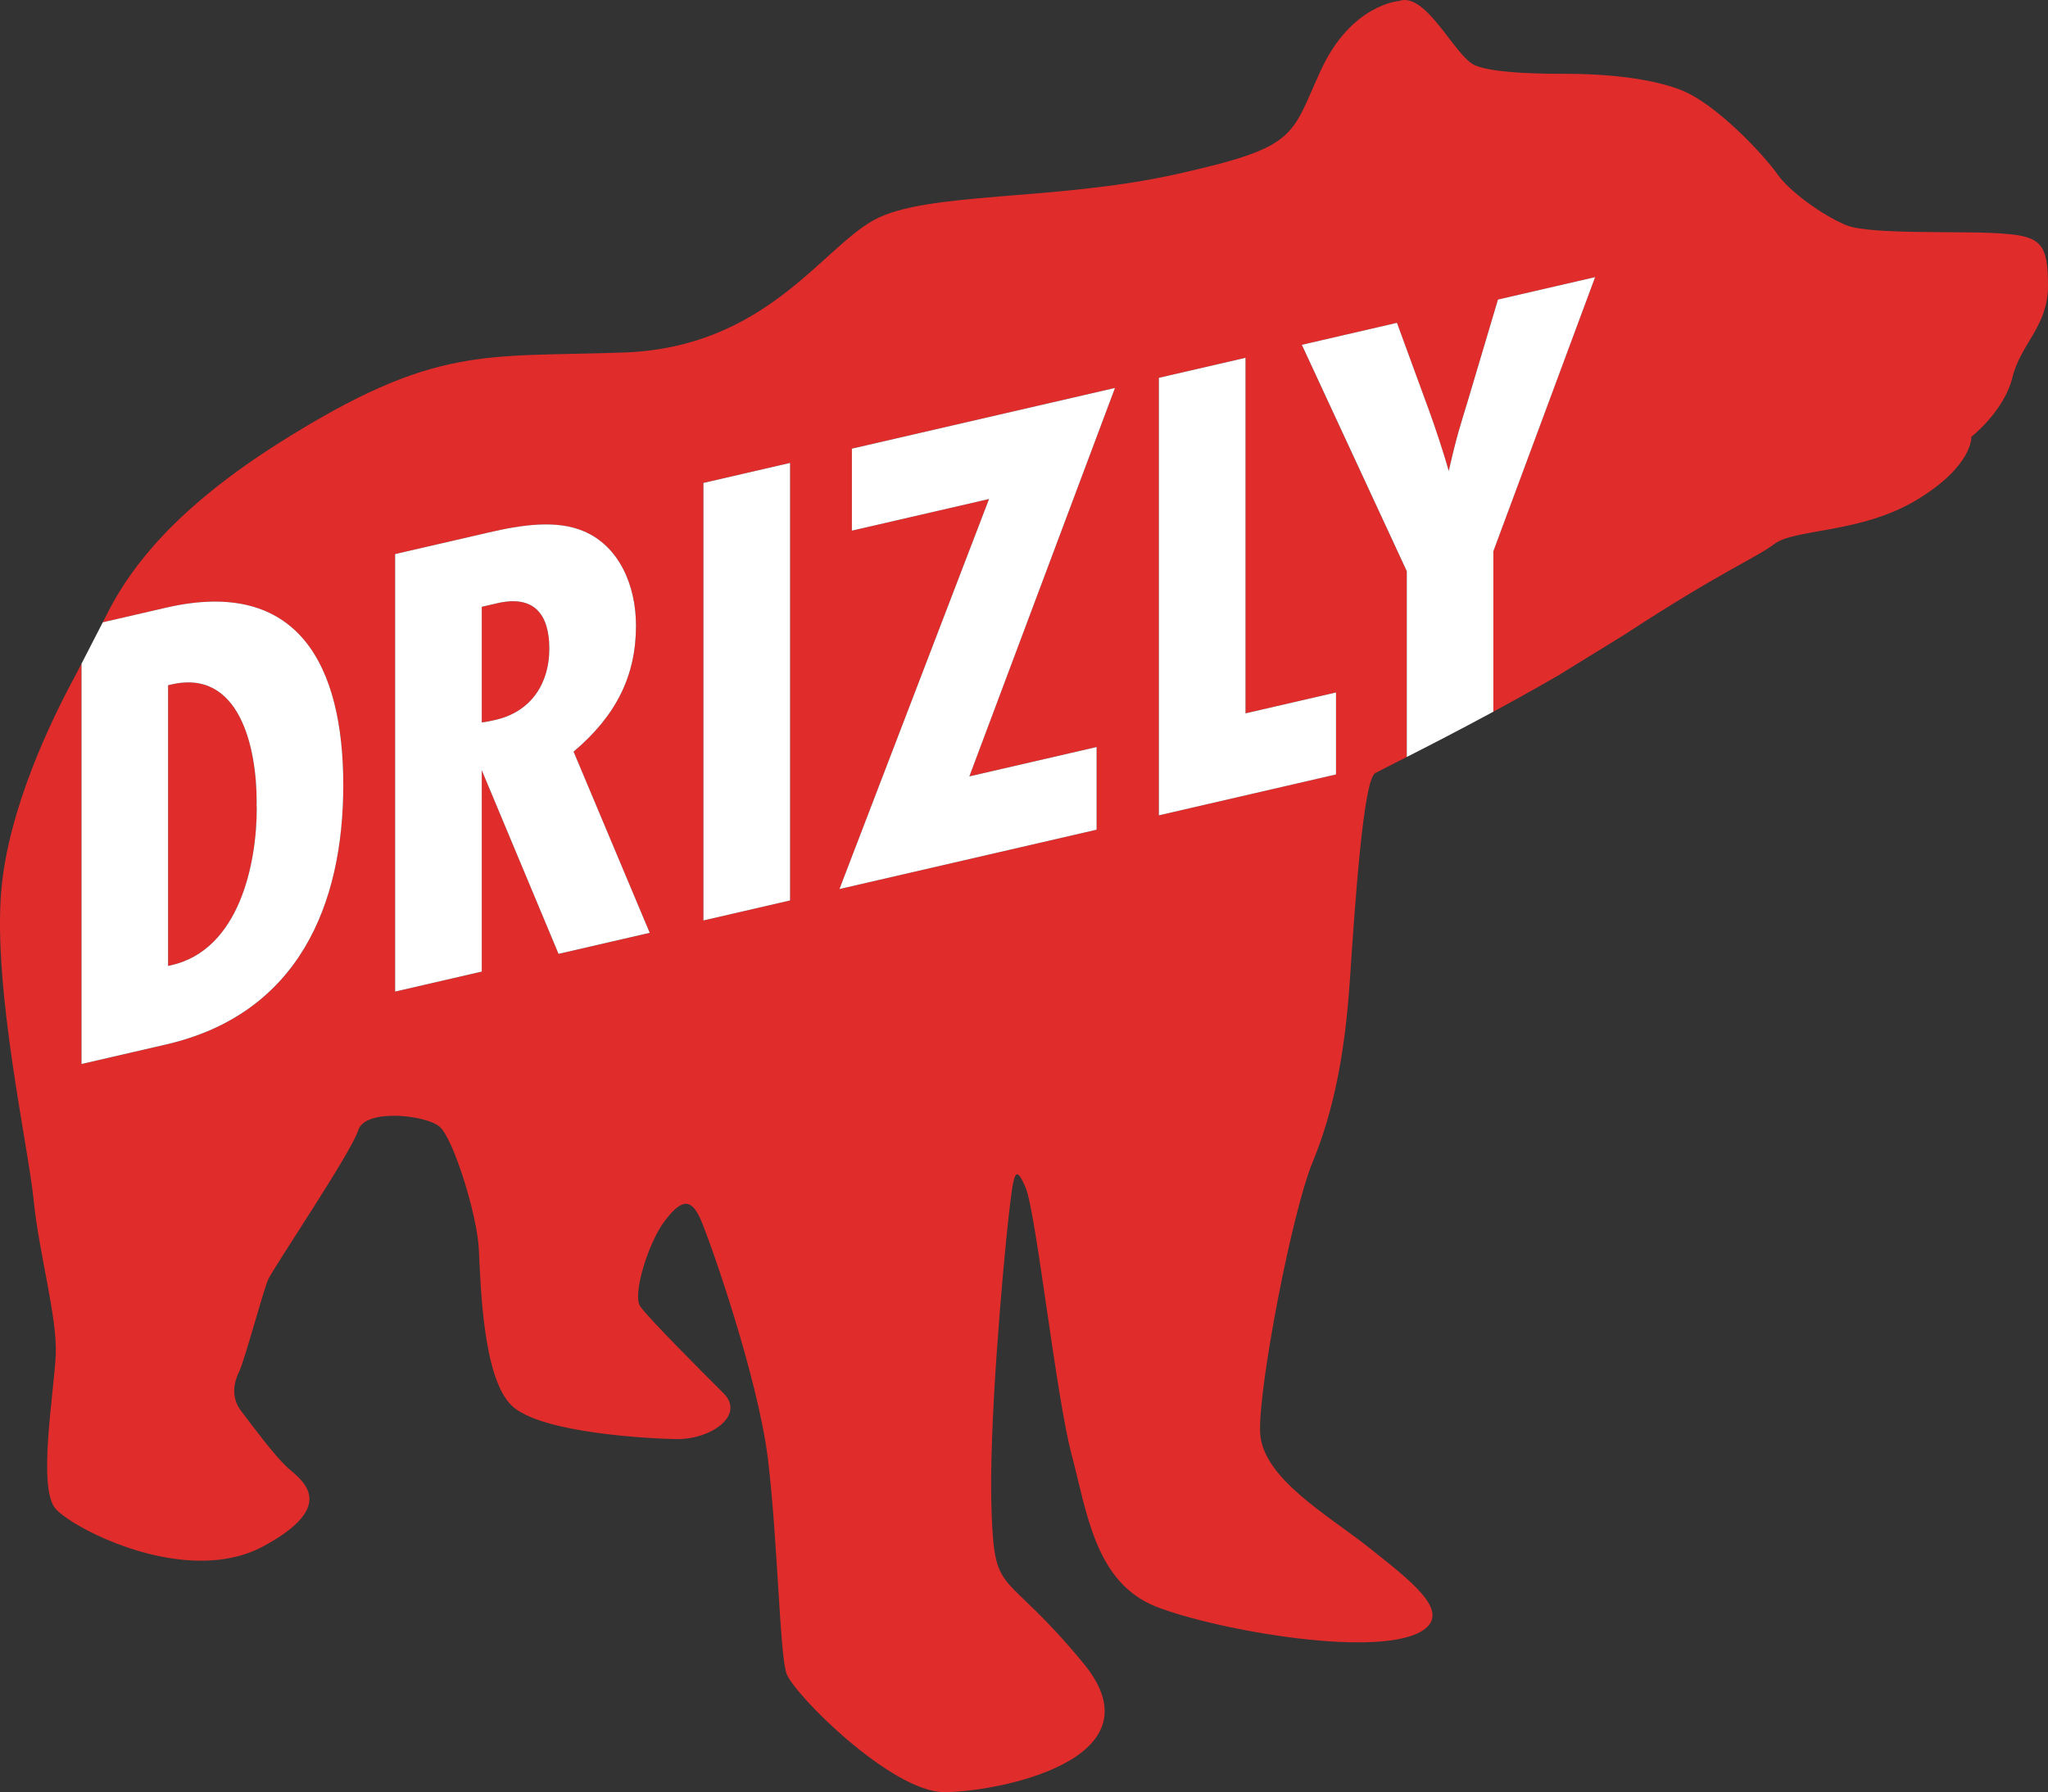
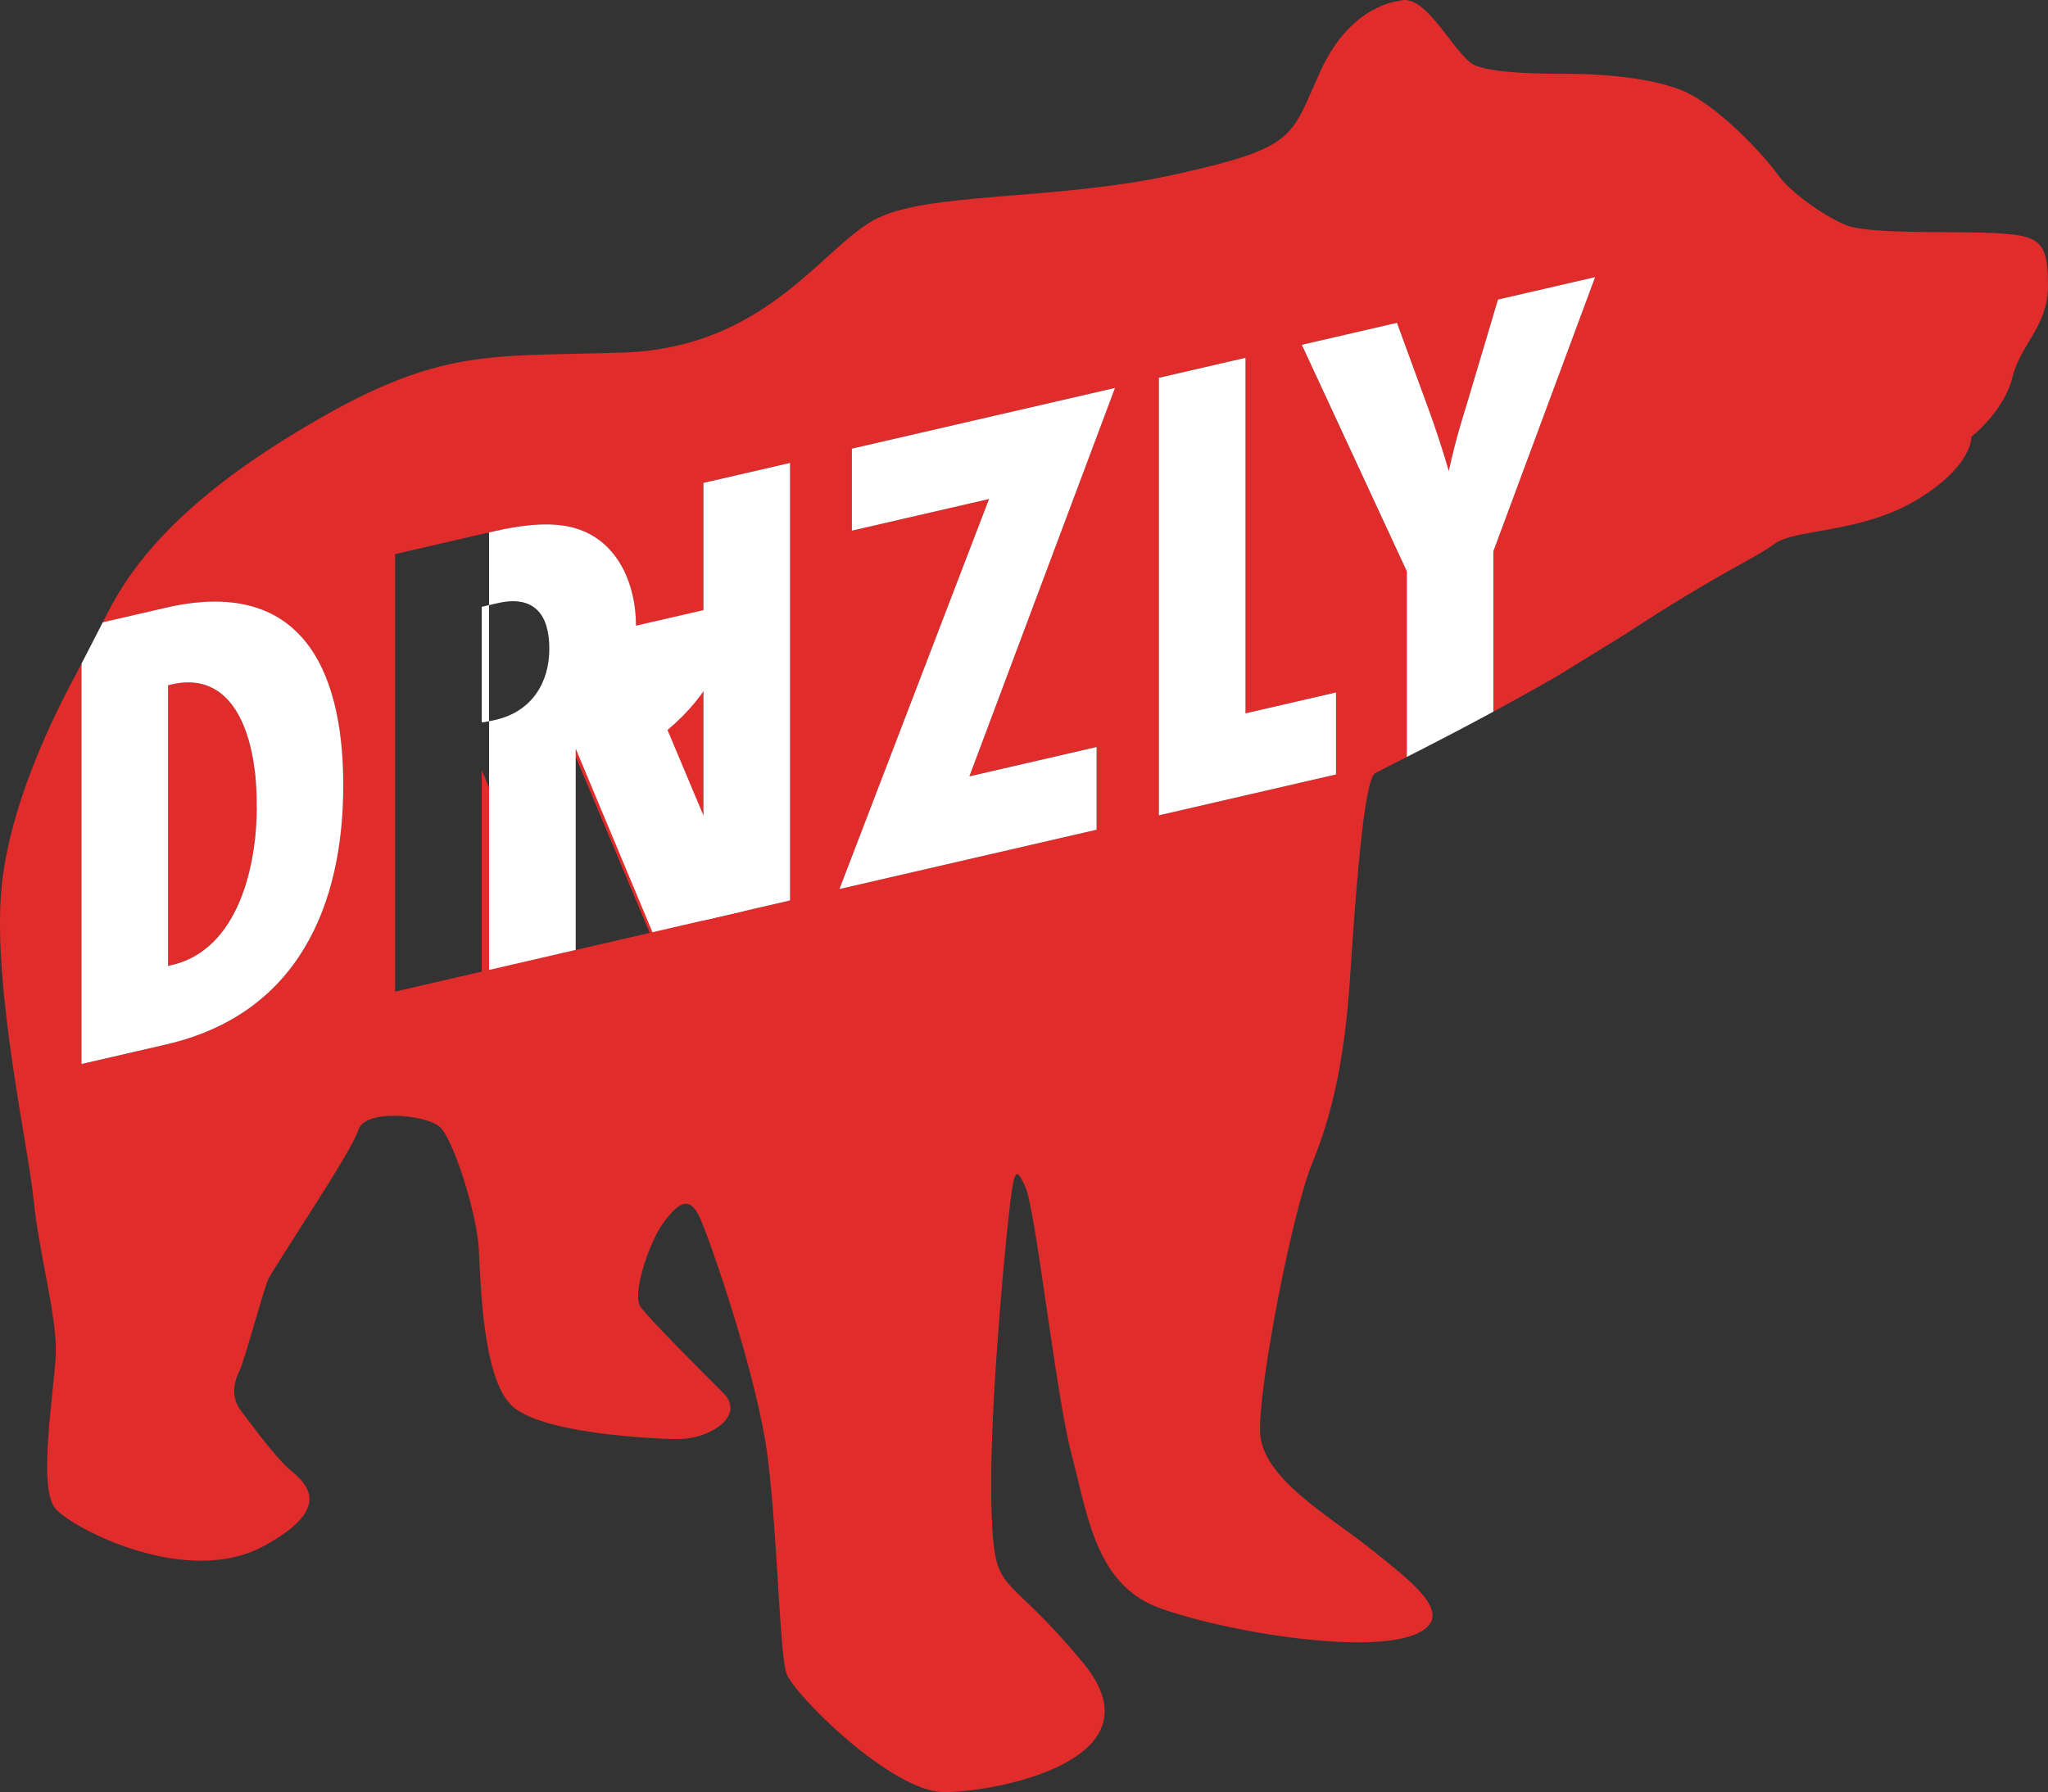
<svg xmlns="http://www.w3.org/2000/svg" id="svg17" viewBox="0 0 1000 875.26">
  <rect x="0" y="0" width="1000" height="875.26" fill="#333333" stroke="none" />
  <g id="g72">
    <path id="path54" d="M83.39,471.46c33.63-7.47,41.97-50.07,41.97-76.65,0-.51-.04-1.06-.08-1.56.04-.53.04-1.08.04-1.6,0-26.58-8.34-65.34-41.97-57.28l-1.24.29h-.04v137.11h.04s1.28-.32,1.28-.32Z" style="fill:#e12c2c;" />
-     <path id="path56" d="M242.93,294.59l-7.69,1.78v56.46c2.18-.2,4.66-.78,6.8-1.27,17.57-4.05,26.2-18.09,26.2-34.72s-7.39-26.38-25.3-22.25Z" style="fill:#e12c2c;" />
    <path id="path58" d="M978.9,114.18c-17.38-1.72-65.46.78-77.52-4.22-11.9-5.01-27.71-16.6-33.51-24.9s-29.92-34.92-48.08-41.49c-18.16-6.73-43.85-7.51-53.87-7.51s-35.7,0-45.57-4.08c-9.87-4.08-23.95-36.33-37.27-31.48,0,0-23.33,1.57-38.21,33.98s-10.81,37.27-70.47,50.59c-59.82,13.32-121.98,8.3-147.68,22.4-25.68,14.09-53.09,62.17-121.84,64.68-68.9,2.51-92.08-4.08-168.35,44-51.52,32.57-72.03,60.76-82.68,80.65l-3.67,7.14,30.93-7.14c64.71-14.94,86.5,28.49,86.5,86.69s-21.79,111.7-86.5,126.64l-41.32,9.54v-195.55l-2.85,5.54c-12.06,22.24-32.89,65.3-36.33,105.39-4.08,48.08,13.3,125.28,15.81,150.96s11.59,57.32,10.81,75.49c-.78,18.32-9.08,65.46,0,75.48,9.08,10.03,63.89,38.21,101.16,18.32,37.27-20.05,18.95-32.41,12.37-38.21-6.57-5.79-18.16-21.62-23.17-28.19-5.01-6.73-3.29-14.09-.78-19.11,2.51-5.01,11.59-39,14.09-44.79s40.71-62.17,44-72.98,33.2-7.51,39.78-1.72c6.73,5.79,18.32,43.06,19.11,59.67.94,16.6,1.73,62.17,15.82,76.27s70.47,16.44,80.49,16.6c16.92.32,33.98-11.59,23.17-22.4-10.81-10.81-36.49-36.49-40.56-42.28-4.22-5.79,4.06-31.48,11.59-41.49,7.51-10.02,12.68-12.52,17.54-1.73,4.86,10.81,28.03,77.2,33.05,116.98,4.86,39.78,5.79,95.21,9.08,105.24,3.29,10.02,51.36,58.09,77.05,58.09s106.95-15.67,67.97-62.95c-39-47.3-43.22-31.48-44.79-72.98-1.72-41.51,5.79-122.77,8.3-145.17,2.51-22.4,3.29-25.68,8.3-14.09,5.01,11.59,14.87,101.95,22.4,130.14,7.52,28.19,11.43,62.79,41.49,74.54,29.76,11.59,111.35,26,131.08,10.81,12.06-9.24-7.52-23.95-27.41-39.78-19.89-15.81-52.3-33.98-53.09-56.38-.78-22.4,15.67-107.9,25.68-131.85,9.87-24.11,15.67-51.52,18.16-88.79,2.51-37.27,6.57-97.87,12.37-101.16,1.53-.86,7.13-3.67,15.41-7.88v-90.73l-51.25-110.57,46.45-10.73,15.68,42.84c2.9,7.96,7.05,20.47,9.62,29.5,3.84-17.26,6.07-23.54,9.28-34.19l14.74-49.52,47.43-10.95-49.7,133.87v78.37c10.32-5.58,21.23-11.64,32.06-17.92l32.25-19.89c47.44-31,63.11-36.79,72.98-44.16,10.02-7.51,42.28-5.01,69.68-21.62,27.4-16.6,26.46-30.7,26.46-30.7,0,0,15.97-12.37,20.05-28.97,4.08-16.6,17.38-24.9,17.38-44.79.04-19.89-3.26-24.11-21.1-25.37h0ZM272.72,465.87l-37.48-89.68v98.33l-42.31,9.77v-213.68l45.86-10.58c15.68-3.62,32.99-6.33,46.45-.48,16.97,7.28,25.3,26.17,25.3,46.05,0,24.36-9.62,43.88-30.47,61.53l37.18,88.48-44.53,10.27ZM385.77,439.77l-42.31,9.77v-213.68l42.31-9.77v213.68ZM535.45,364.84v40.38l-125.56,28.98,73.03-190.49-66.96,15.45v-40.04l128.46-29.65-71.11,189.71,62.13-14.35ZM652.35,338.19v40.04l-86.5,19.97v-213.68l42.31-9.77v173.64l44.18-10.2Z" style="fill:#e12c2c;" />
    <polygon id="polygon60" points="385.77 226.09 343.47 235.86 343.47 449.54 385.77 439.77 385.77 226.09" style="fill:#fff;" />
    <polygon id="polygon62" points="608.16 174.75 565.86 184.52 565.86 398.2 652.35 378.23 652.35 338.19 608.16 348.39 608.16 174.75" style="fill:#fff;" />
    <path id="path64" d="M778.86,135.35l-47.43,10.95-14.74,49.52c-3.21,10.65-5.42,16.93-9.28,34.19-2.56-9.03-6.7-21.52-9.62-29.5l-15.68-42.84-46.45,10.73,51.25,110.57v90.73c10.62-5.4,25.67-13.13,42.27-22.12v-78.37l49.69-133.87Z" style="fill:#fff;" />
    <polygon id="polygon66" points="473.32 379.18 544.43 189.47 415.96 219.12 415.96 259.16 482.93 243.71 409.89 434.2 535.45 405.22 535.45 364.84 473.32 379.18" style="fill:#fff;" />
    <path id="path68" d="M39.8,413.32v106.33l41.32-9.54c64.71-14.94,86.5-68.48,86.5-126.64s-21.79-101.63-86.5-86.69l-30.93,7.14-10.39,20.21v89.2ZM82.07,334.67h.04s1.24-.3,1.24-.3c33.63-8.06,41.97,30.7,41.97,57.28,0,.51,0,1.07-.04,1.6.04.5.08,1.04.08,1.56,0,26.58-8.34,69.19-41.97,76.65l-1.28.29h-.04s0-137.07,0-137.07Z" style="fill:#fff;" />
-     <path id="path70" d="M310.54,305.59c0-19.88-8.33-38.76-25.3-46.05-13.46-5.87-30.78-3.15-46.45.48l-45.86,10.58v213.68l42.31-9.77v-98.33l37.48,89.68,44.53-10.28-37.18-88.48c20.87-17.62,30.47-37.15,30.47-61.51h0ZM242.04,351.55c-2.14.49-4.62,1.07-6.8,1.27v-56.46l7.69-1.78c17.91-4.13,25.3,5.57,25.3,22.24s-8.63,30.68-26.2,34.74Z" style="fill:#fff;" />
+     <path id="path70" d="M310.54,305.59c0-19.88-8.33-38.76-25.3-46.05-13.46-5.87-30.78-3.15-46.45.48v213.68l42.31-9.77v-98.33l37.48,89.68,44.53-10.28-37.18-88.48c20.87-17.62,30.47-37.15,30.47-61.51h0ZM242.04,351.55c-2.14.49-4.62,1.07-6.8,1.27v-56.46l7.69-1.78c17.91-4.13,25.3,5.57,25.3,22.24s-8.63,30.68-26.2,34.74Z" style="fill:#fff;" />
  </g>
</svg>